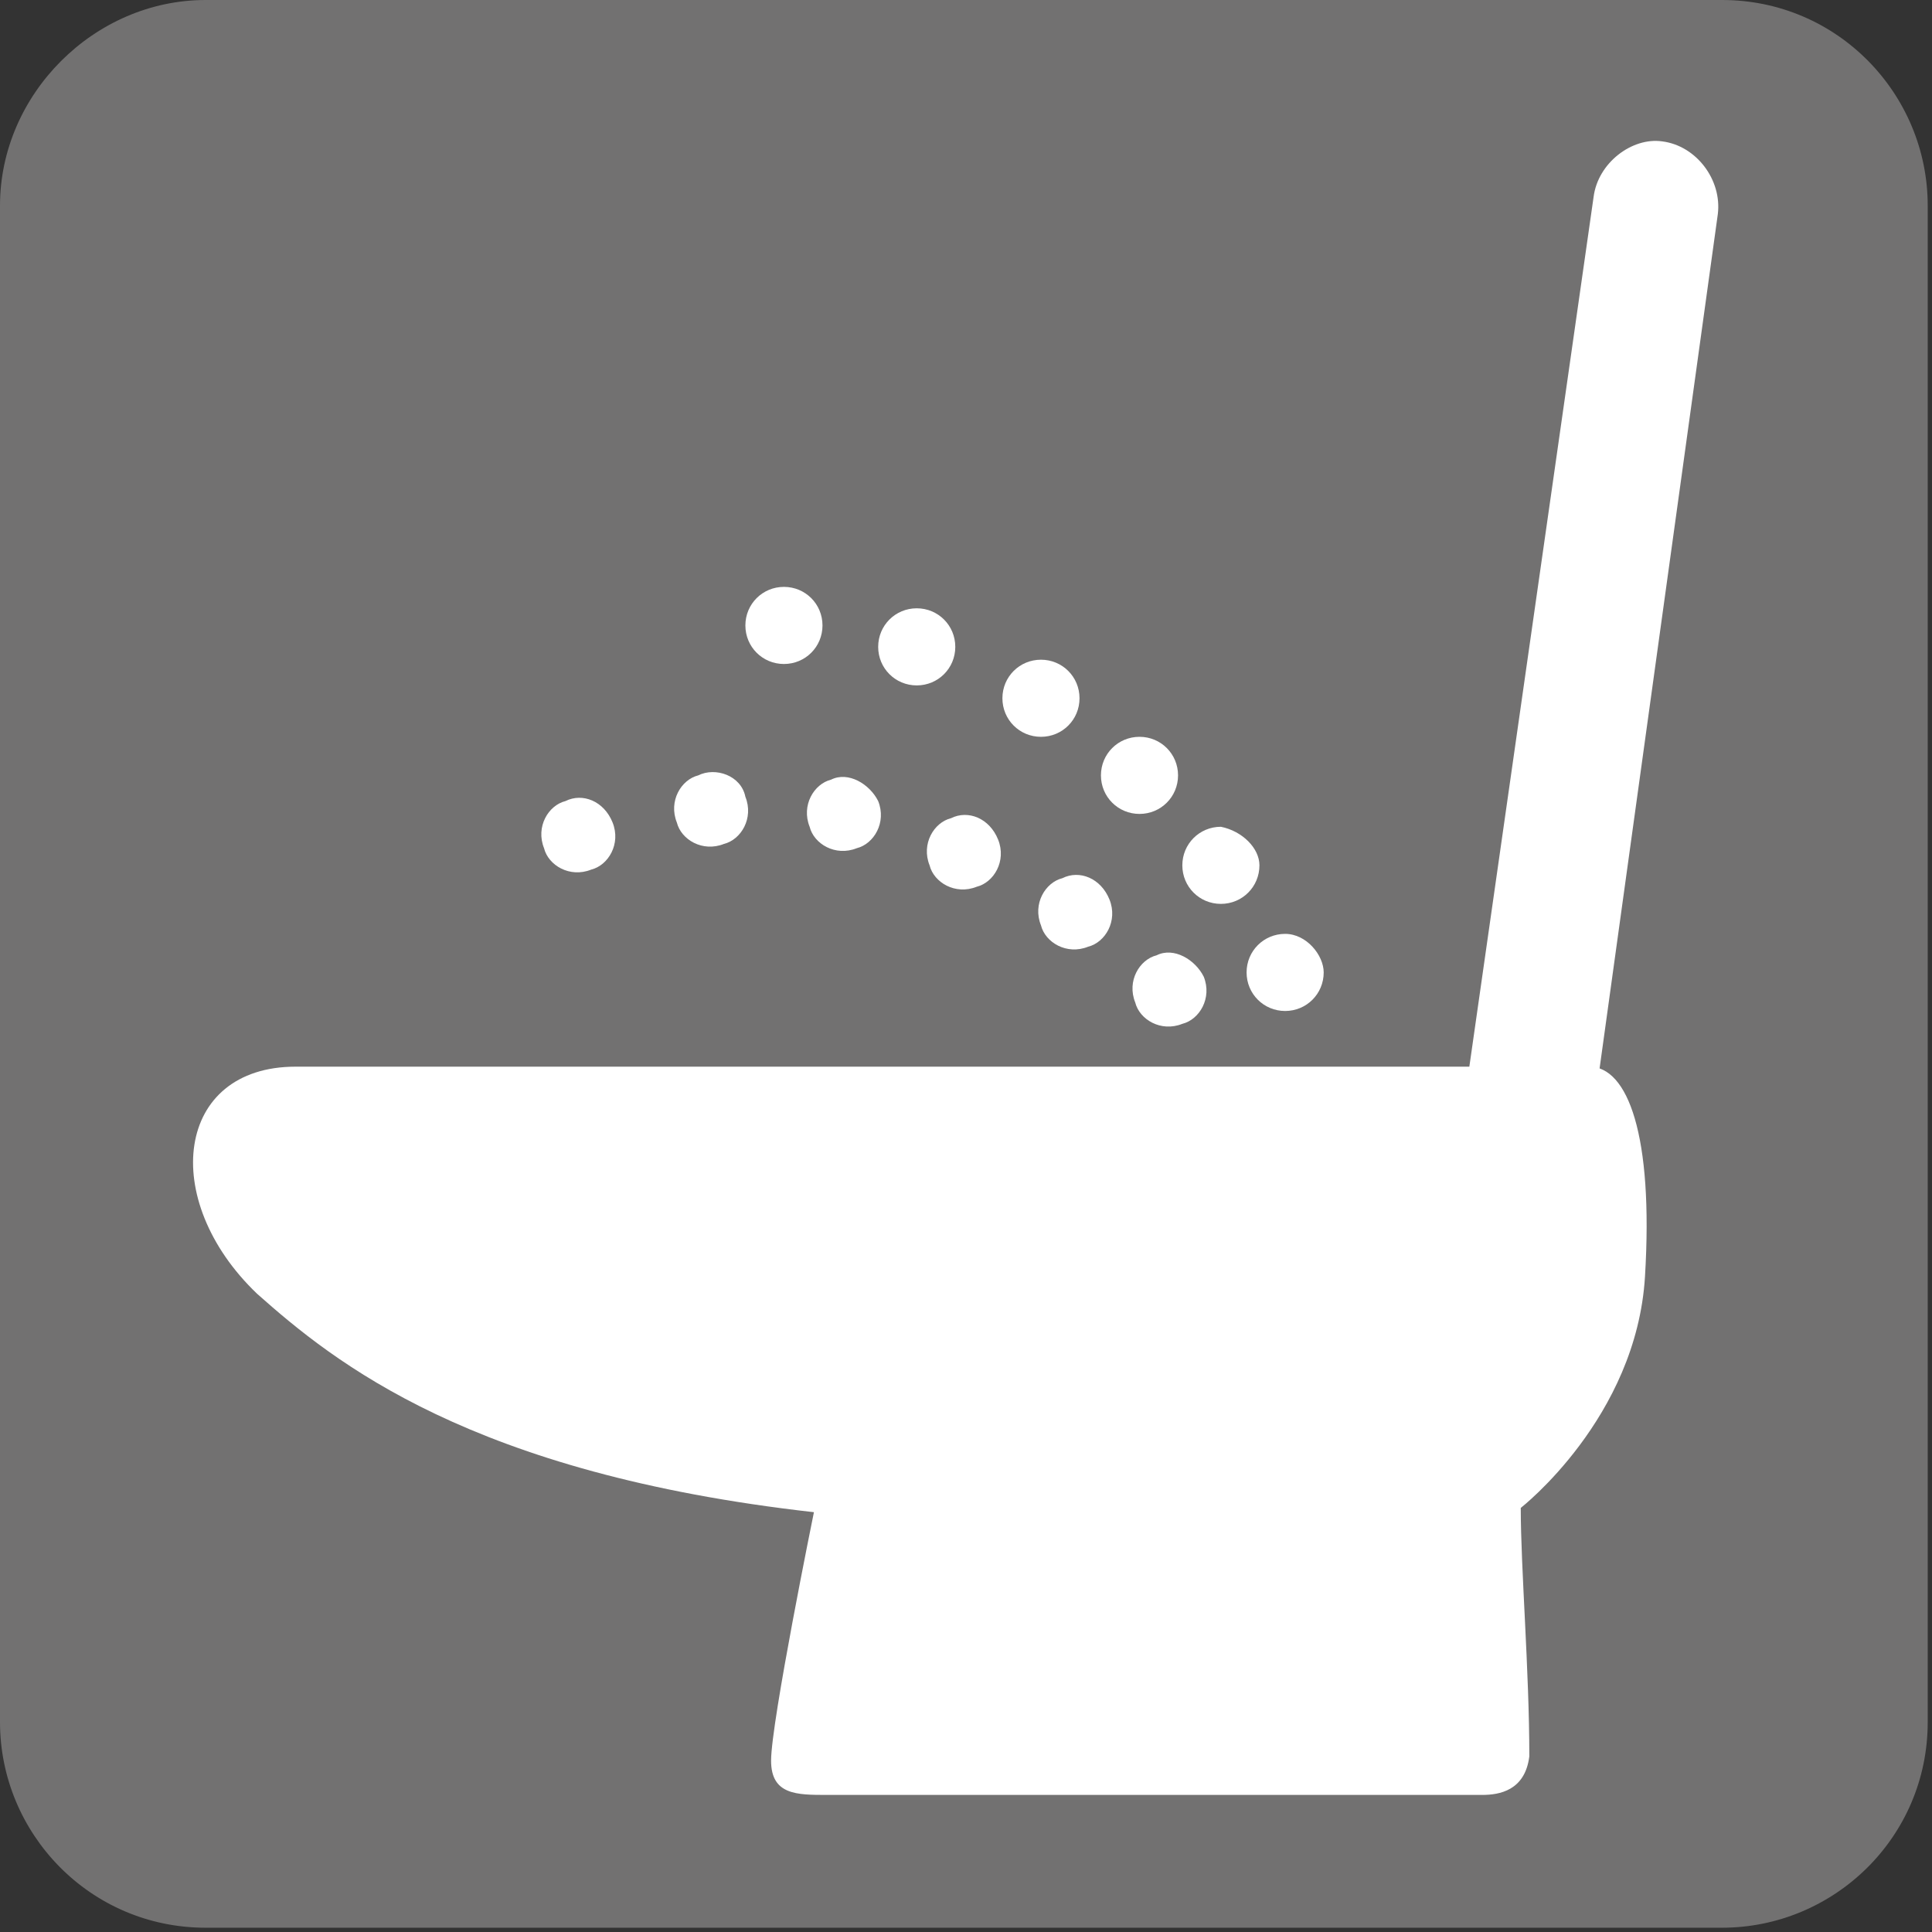
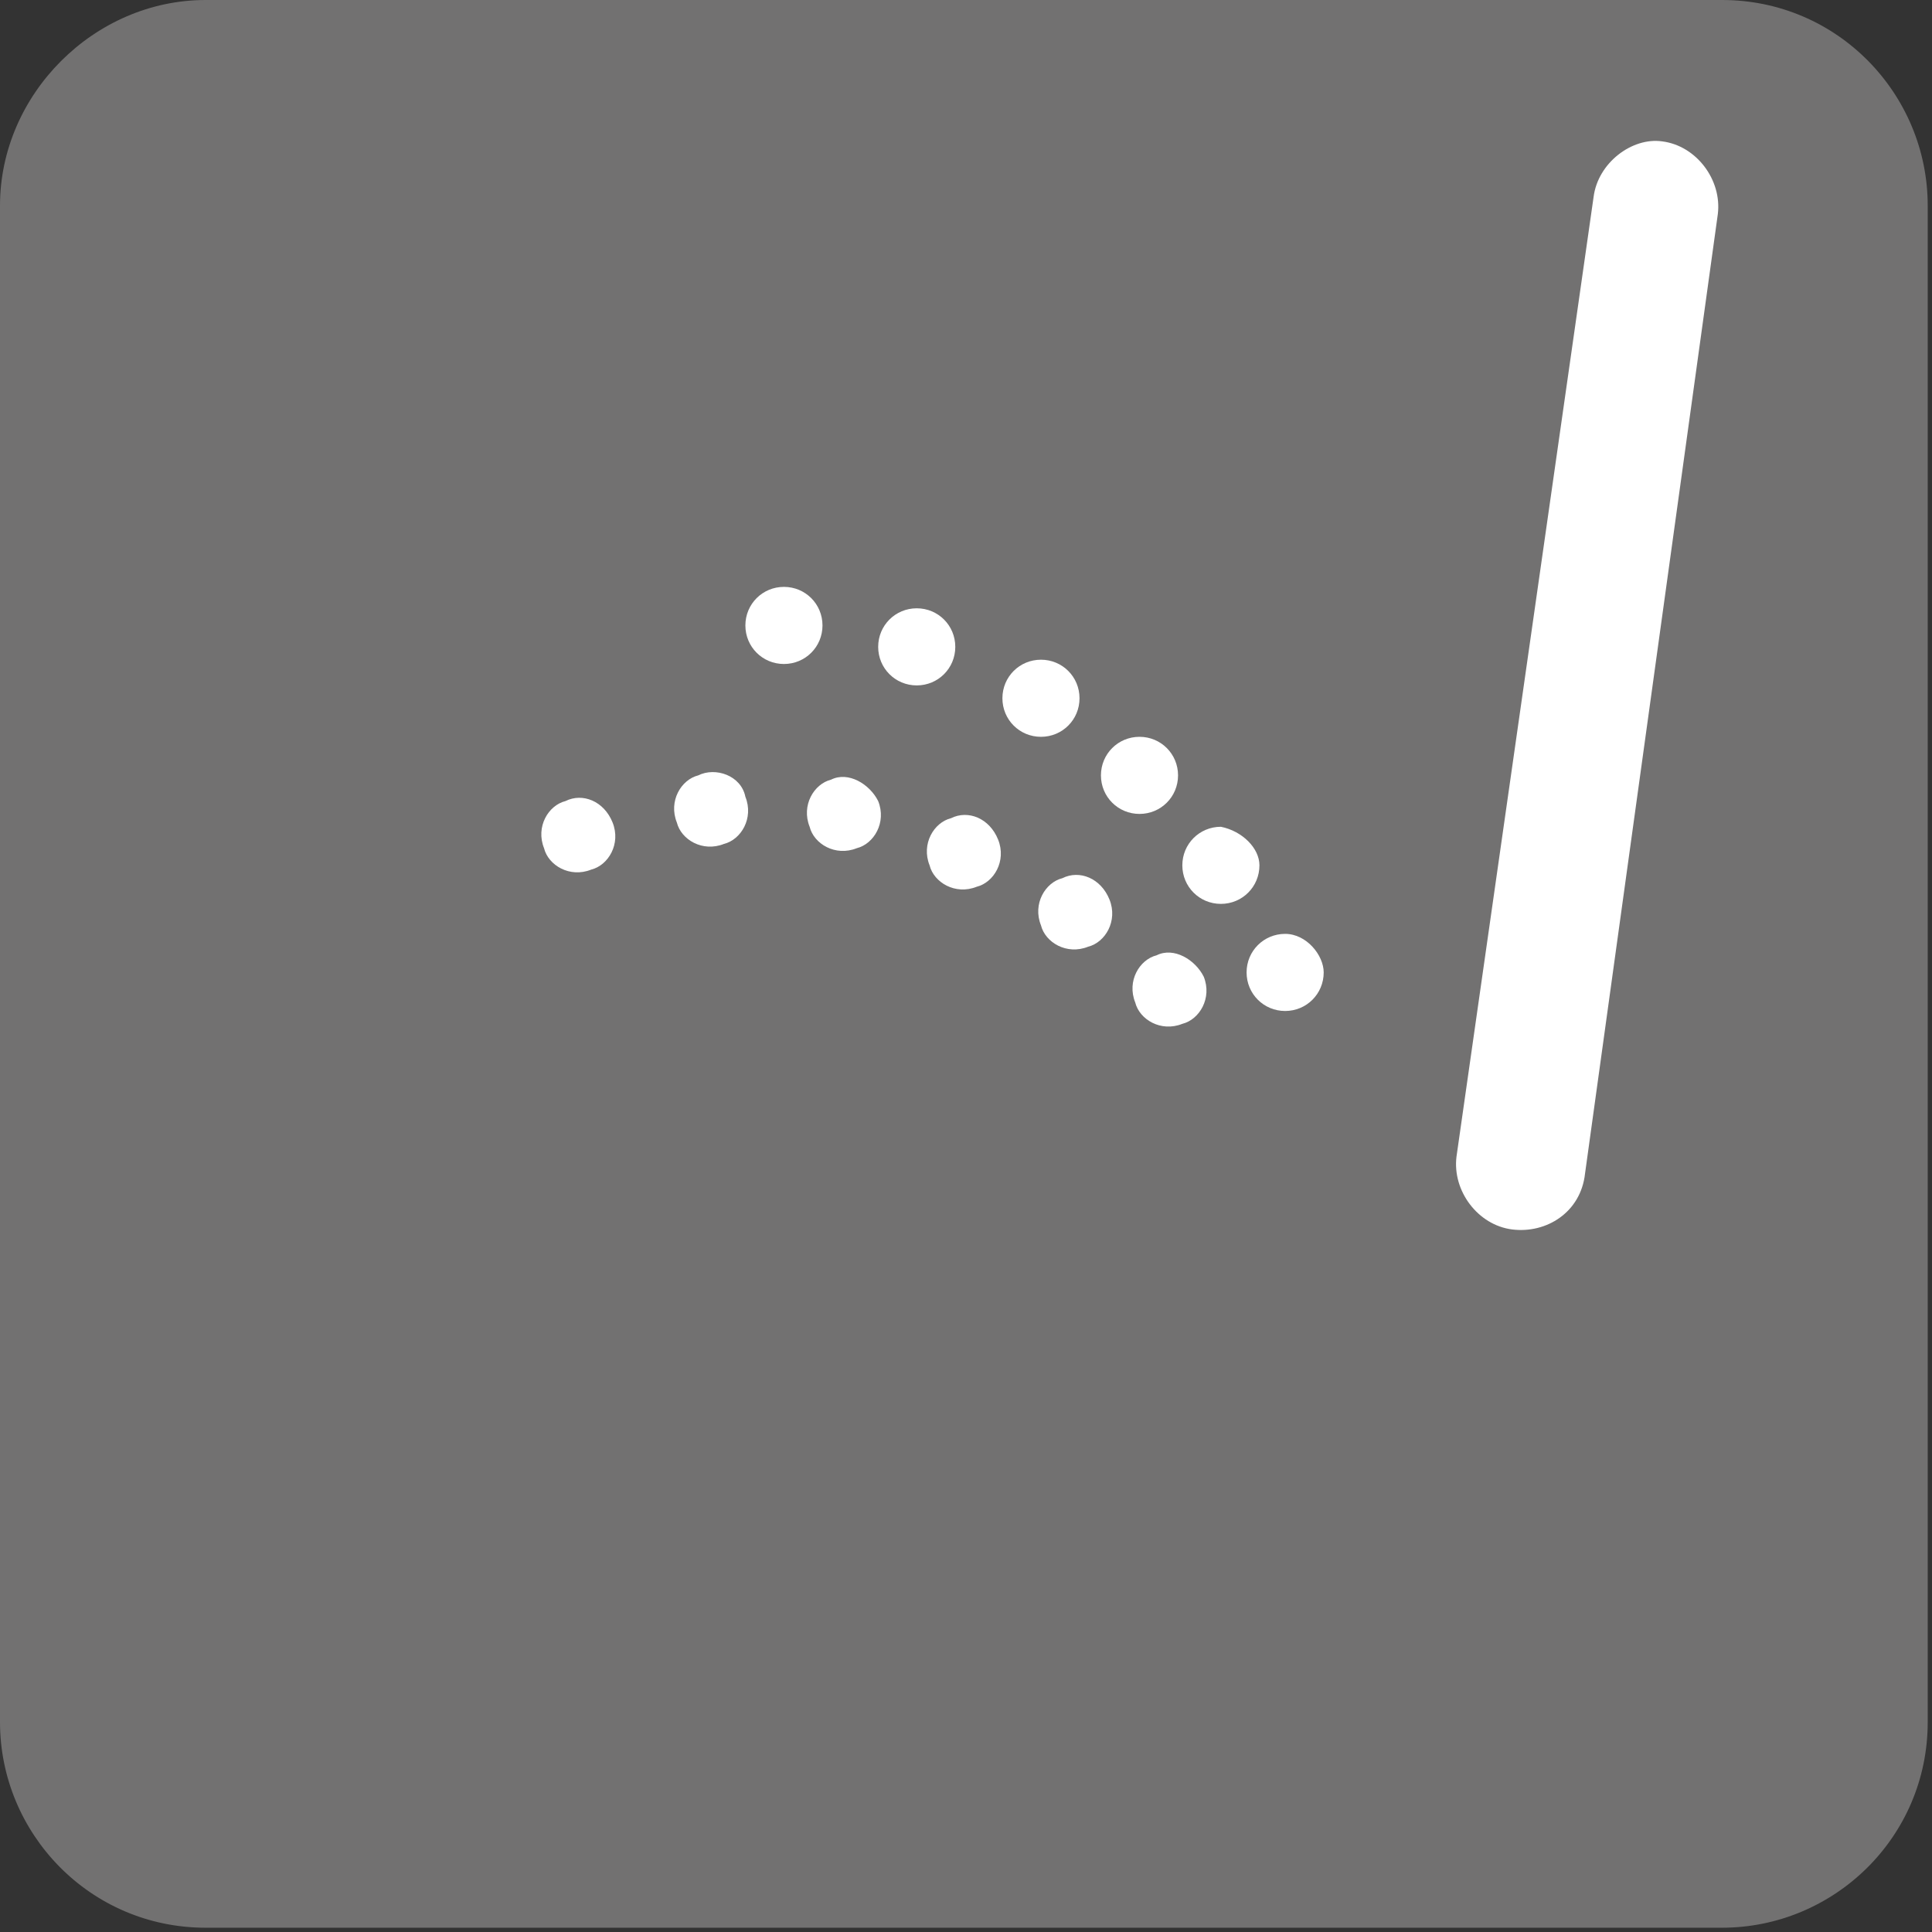
<svg xmlns="http://www.w3.org/2000/svg" version="1.1" id="レイヤー_1" x="0px" y="0px" width="45.1px" height="45.1px" viewBox="0 0 45.1 45.1" style="enable-background:new 0 0 45.1 45.1;" xml:space="preserve">
  <rect x="0" y="0" width="45.1" height="45.1" fill="#333333" stroke="none" />
  <style type="text/css">
	.st0{fill:#727171;}
	.st1{fill:#FFFFFF;}
</style>
  <g>
    <g>
      <path class="st0" d="M0,4.8C0,2.2,2.2,0,4.8,0h35.4c2.7,0,4.8,2.2,4.8,4.8v35.4c0,2.7-2.2,4.8-4.8,4.8H4.8c-2.7,0-4.8-2.2-4.8-4.8    V4.8z" />
    </g>
    <path class="st1" d="M14.3,19.2c0.2,0.5-0.1,1-0.5,1.1c-0.5,0.2-1-0.1-1.1-0.5c-0.2-0.5,0.1-1,0.5-1.1   C13.6,18.5,14.1,18.7,14.3,19.2" />
-     <path class="st1" d="M37.1,24.9H6.9c-2.8,0-3.2,3.1-0.9,5.3c1.8,1.6,5,4.2,13,5.1c0,0-1,4.9-1,5.8c0,0.8,0.6,0.8,1.3,0.8   c0,0,13.8,0,15.3,0c0.4,0,1-0.1,1.1-0.9c0-2-0.2-4.4-0.2-5.8c0,0,2.7-2.1,2.9-5.4C38.6,26.5,38,24.9,37.1,24.9" />
    <line class="st1" x1="38.7" y1="4.8" x2="35.5" y2="27.2" />
    <path class="st1" d="M37.2,4.6L34,27c-0.1,0.8,0.5,1.6,1.3,1.7c0.8,0.1,1.6-0.4,1.7-1.3L40.1,5c0.1-0.8-0.5-1.6-1.3-1.7   C38.1,3.2,37.3,3.8,37.2,4.6" />
    <path class="st1" d="M19.2,14.6c0,0.5-0.4,0.9-0.9,0.9c-0.5,0-0.9-0.4-0.9-0.9c0-0.5,0.4-0.9,0.9-0.9   C18.8,13.7,19.2,14.1,19.2,14.6" />
    <path class="st1" d="M22.3,15.1c0,0.5-0.4,0.9-0.9,0.9c-0.5,0-0.9-0.4-0.9-0.9c0-0.5,0.4-0.9,0.9-0.9   C21.9,14.2,22.3,14.6,22.3,15.1" />
    <path class="st1" d="M25.2,16.3c0,0.5-0.4,0.9-0.9,0.9c-0.5,0-0.9-0.4-0.9-0.9c0-0.5,0.4-0.9,0.9-0.9   C24.8,15.4,25.2,15.8,25.2,16.3" />
    <path class="st1" d="M27.5,18.1c0,0.5-0.4,0.9-0.9,0.9c-0.5,0-0.9-0.4-0.9-0.9c0-0.5,0.4-0.9,0.9-0.9   C27.1,17.2,27.5,17.6,27.5,18.1" />
    <path class="st1" d="M29.4,20.2c0,0.5-0.4,0.9-0.9,0.9c-0.5,0-0.9-0.4-0.9-0.9c0-0.5,0.4-0.9,0.9-0.9C29,19.4,29.4,19.8,29.4,20.2" />
    <path class="st1" d="M30.9,22.7c0,0.5-0.4,0.9-0.9,0.9c-0.5,0-0.9-0.4-0.9-0.9c0-0.5,0.4-0.9,0.9-0.9   C30.5,21.8,30.9,22.3,30.9,22.7" />
    <path class="st1" d="M17.4,18.6c0.2,0.5-0.1,1-0.5,1.1c-0.5,0.2-1-0.1-1.1-0.5c-0.2-0.5,0.1-1,0.5-1.1   C16.7,17.9,17.3,18.1,17.4,18.6" />
    <path class="st1" d="M20.5,18.7c0.2,0.5-0.1,1-0.5,1.1c-0.5,0.2-1-0.1-1.1-0.5c-0.2-0.5,0.1-1,0.5-1.1C19.8,18,20.3,18.3,20.5,18.7   " />
    <path class="st1" d="M23.3,19.6c0.2,0.5-0.1,1-0.5,1.1c-0.5,0.2-1-0.1-1.1-0.5c-0.2-0.5,0.1-1,0.5-1.1   C22.6,18.9,23.1,19.1,23.3,19.6" />
    <path class="st1" d="M25.9,21c0.2,0.5-0.1,1-0.5,1.1c-0.5,0.2-1-0.1-1.1-0.5c-0.2-0.5,0.1-1,0.5-1.1C25.2,20.3,25.7,20.5,25.9,21" />
    <path class="st1" d="M28.1,22.8c0.2,0.5-0.1,1-0.5,1.1c-0.5,0.2-1-0.1-1.1-0.5c-0.2-0.5,0.1-1,0.5-1.1   C27.4,22.1,27.9,22.4,28.1,22.8" />
  </g>
</svg>